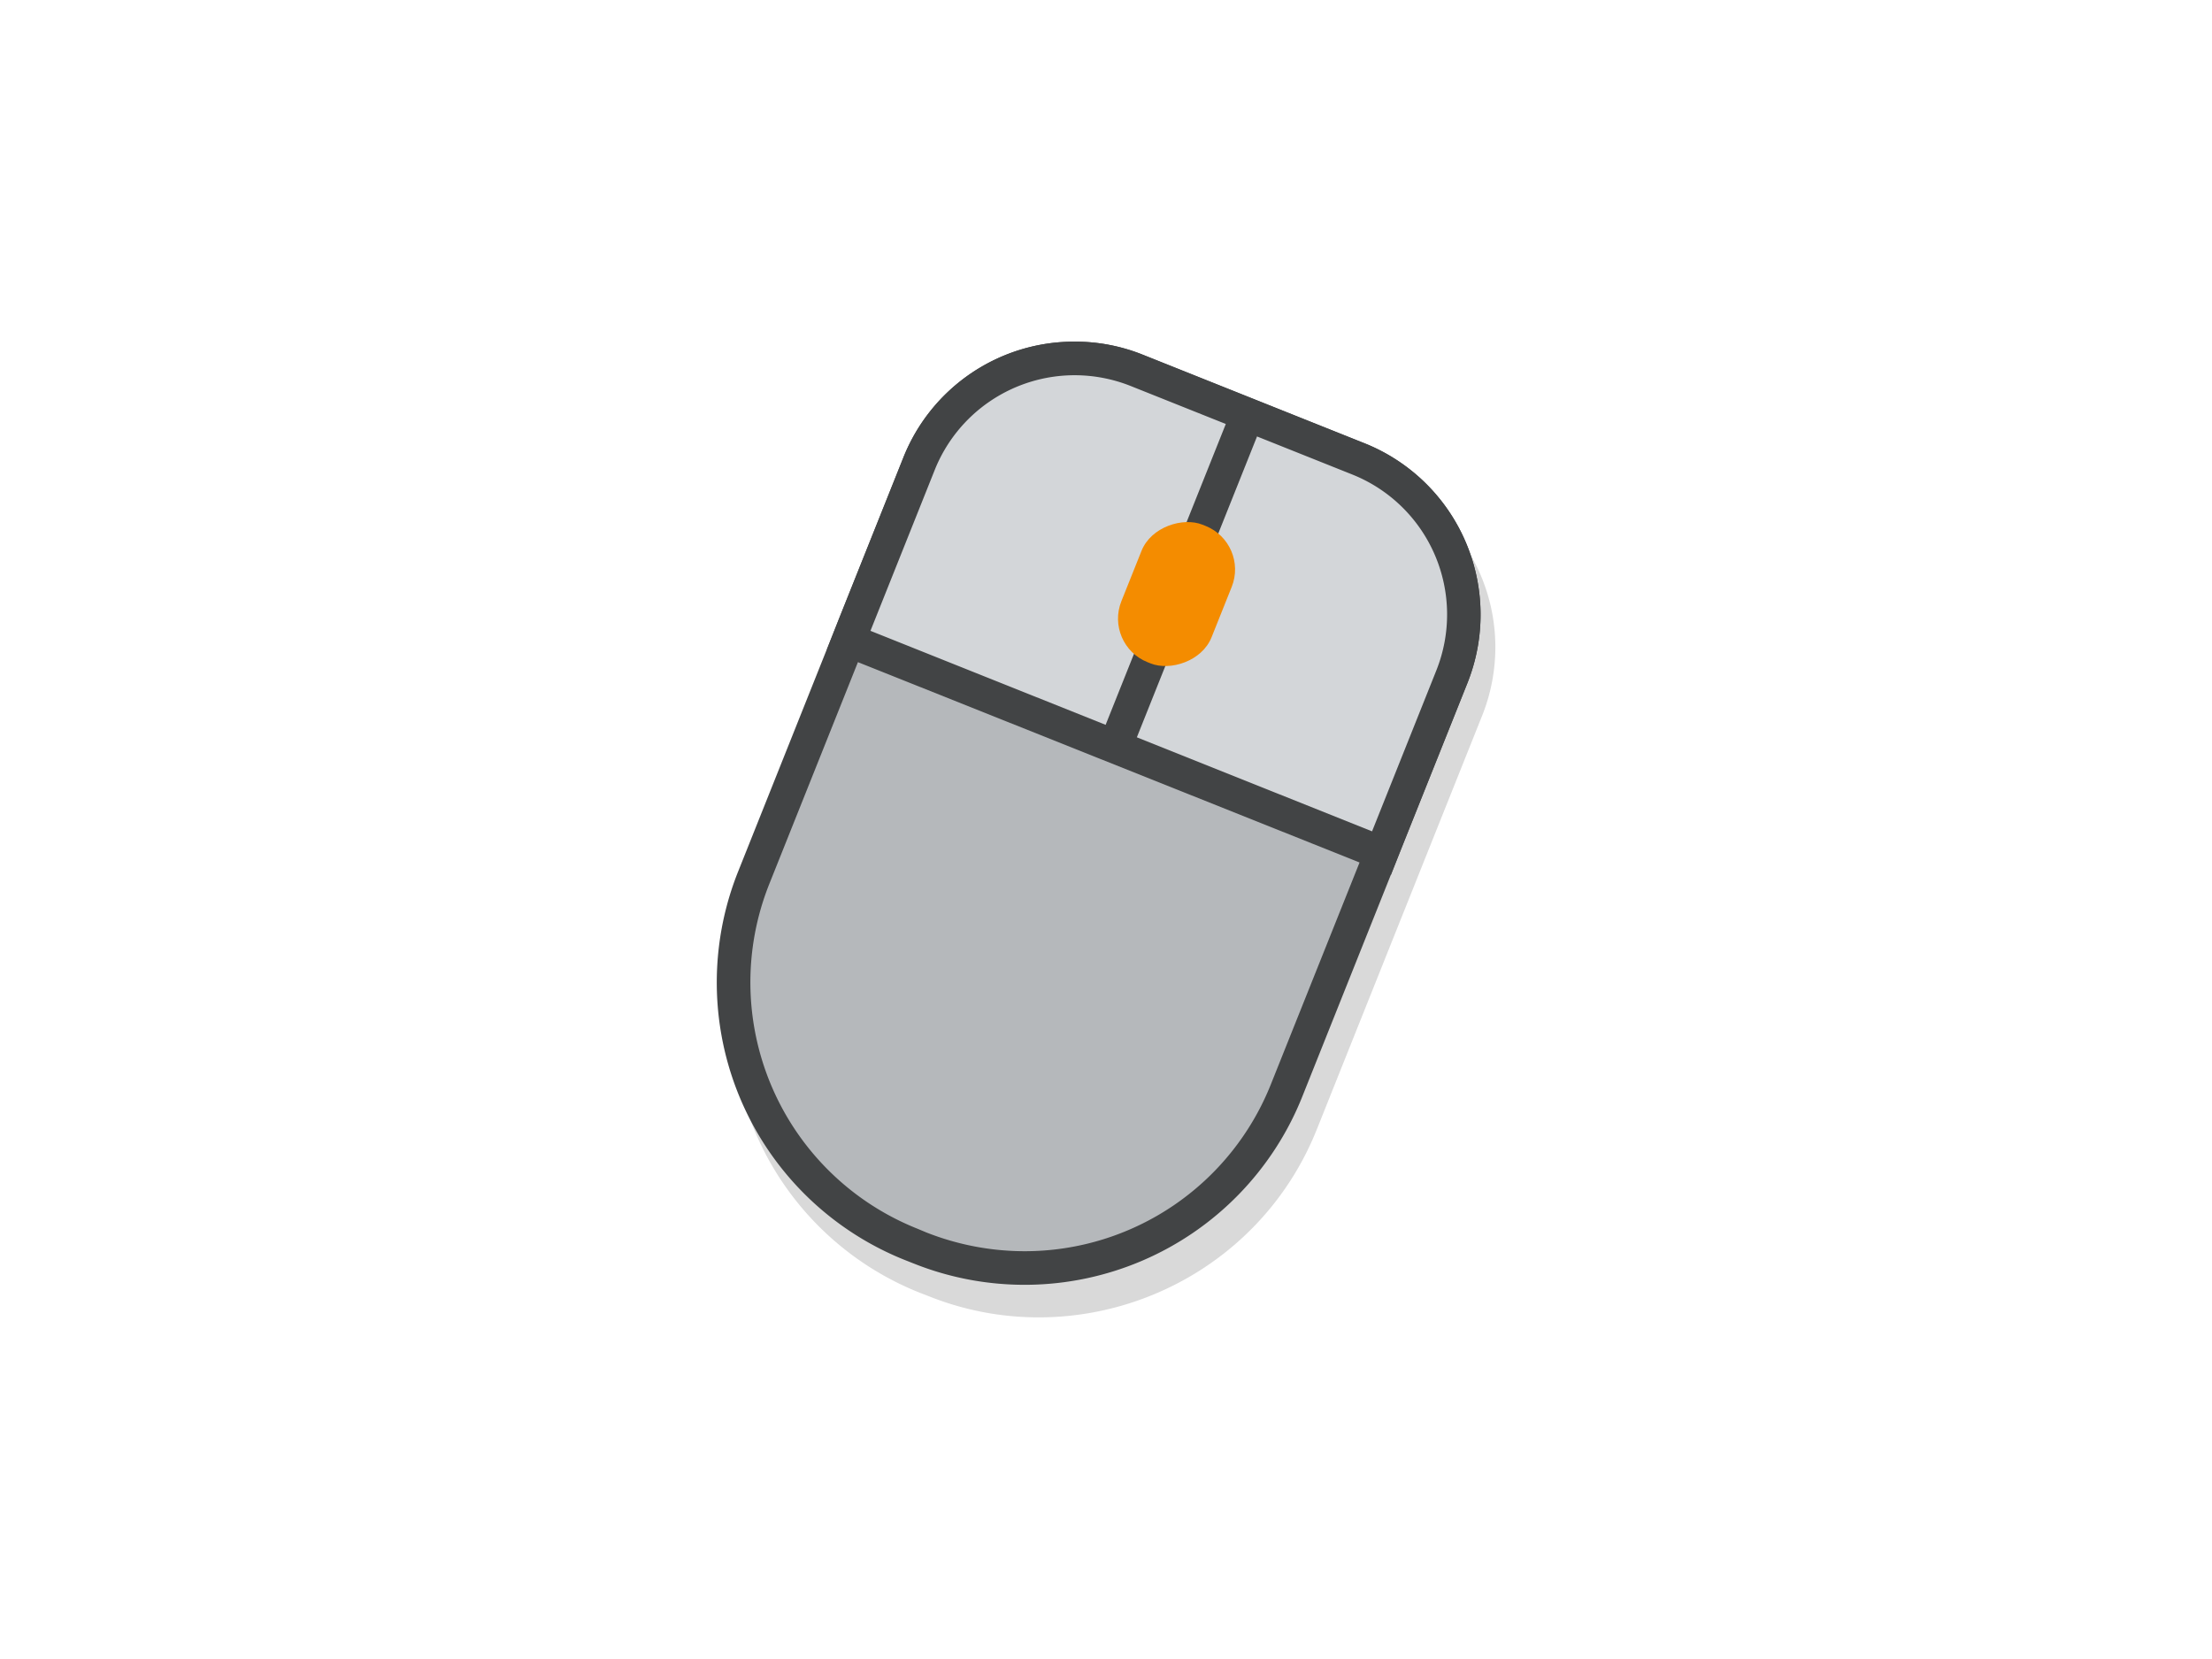
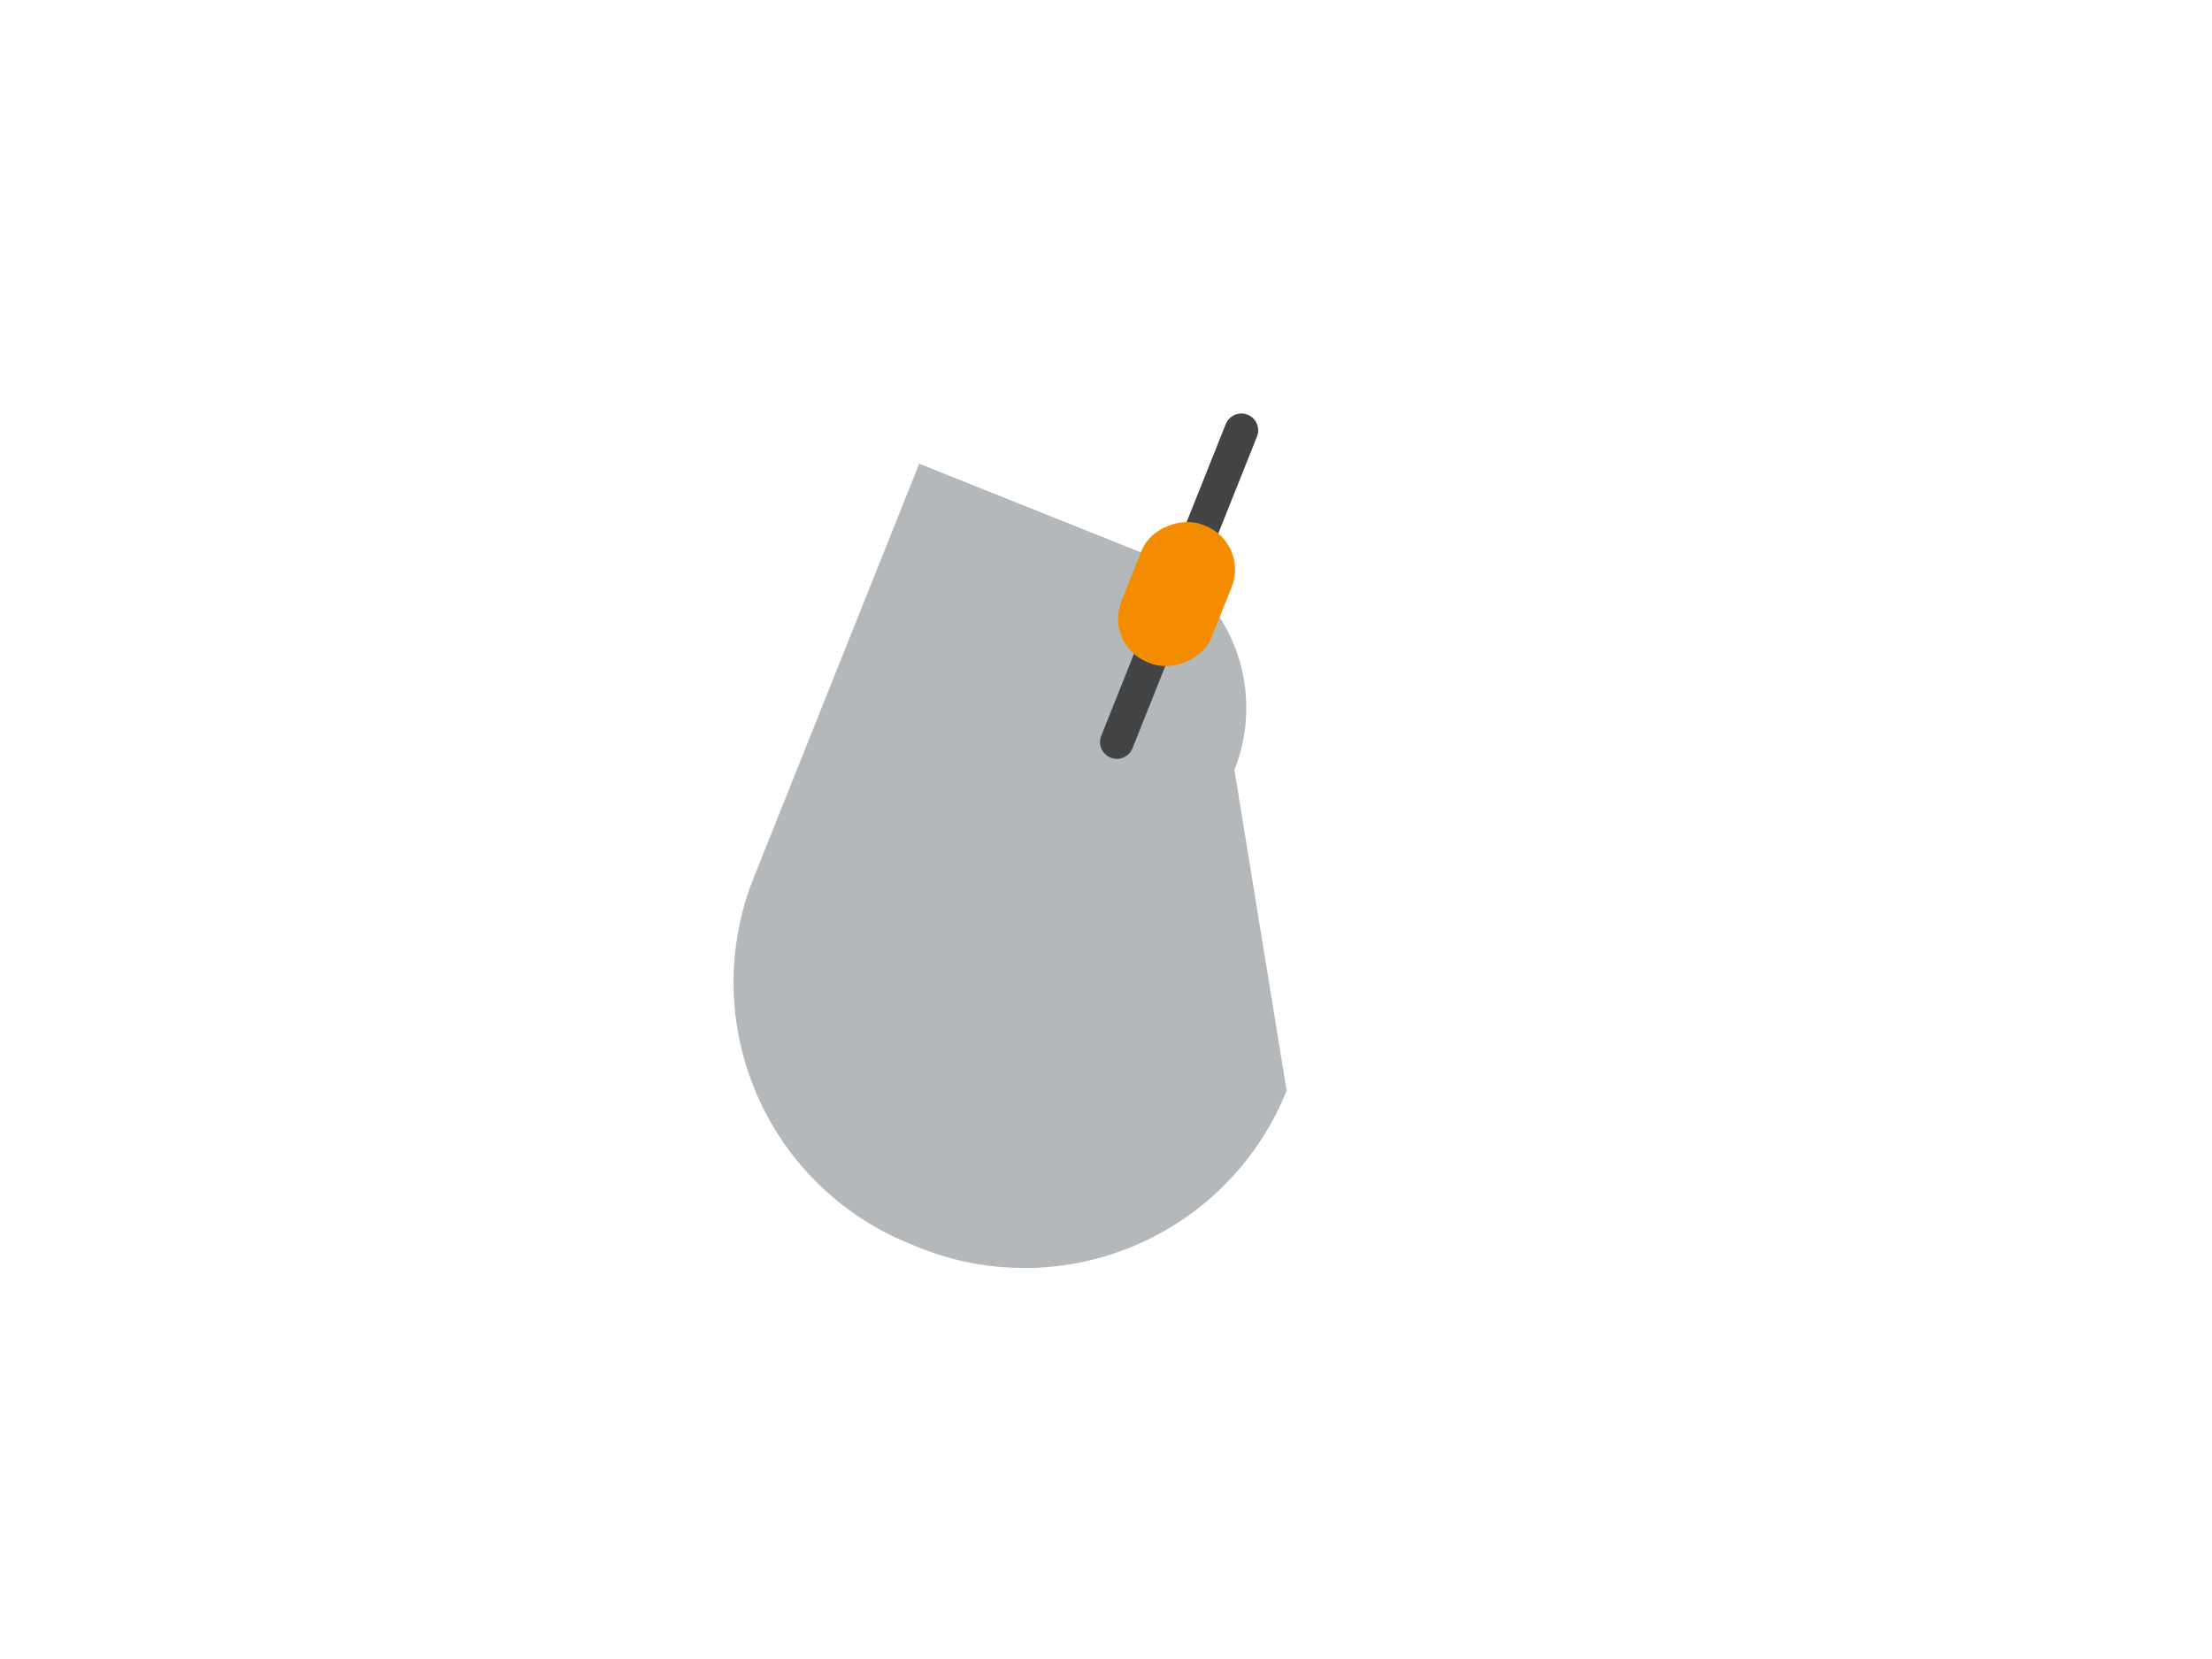
<svg xmlns="http://www.w3.org/2000/svg" id="Laag_1" data-name="Laag 1" viewBox="0 0 1080 810">
  <defs>
    <style>
      .cls-1 {
        opacity: 0.15;
      }

      .cls-2 {
        fill: #b5b8bb;
      }

      .cls-3 {
        fill: #424445;
      }

      .cls-4 {
        fill: #d3d6d9;
      }

      .cls-5 {
        fill: none;
        stroke: #424445;
        stroke-linecap: round;
        stroke-linejoin: round;
        stroke-width: 16.42px;
      }

      .cls-6 {
        fill: #f48c00;
      }
    </style>
  </defs>
  <g>
-     <path class="cls-1" d="M673.5,232.4,565.2,189.1a90,90,0,0,0-116.9,50.2L367.5,441.4a145.9,145.9,0,0,0,81.4,189.7l4.4,1.7h0a144.2,144.2,0,0,0,53.9,10.4c58,0,112.9-34.7,135.7-91.7l80.8-202.2A90,90,0,0,0,673.5,232.4Z" />
    <g>
      <g>
-         <path class="cls-2" d="M500.2,619.1a137.6,137.6,0,0,1-51-9.8l-4.4-1.8a137.7,137.7,0,0,1-76.8-179l80.8-202.1A81.8,81.8,0,0,1,555,180.8l108.3,43.3a81.8,81.8,0,0,1,45.6,106.2L628.2,532.5a137.9,137.9,0,0,1-128,86.6Z" />
-         <path class="cls-3" d="M524.7,183.2a74.2,74.2,0,0,1,27.2,5.2l108.4,43.3a73.6,73.6,0,0,1,41,95.6L620.5,529.4a129.4,129.4,0,0,1-120.3,81.5,131.1,131.1,0,0,1-48-9.2l-4.3-1.8a129.5,129.5,0,0,1-72.3-168.3l80.8-202.2a73.6,73.6,0,0,1,68.3-46.2m0-16.4v0a89.8,89.8,0,0,0-83.6,56.5L360.4,425.5a145.9,145.9,0,0,0,81.4,189.7l4.3,1.7a146,146,0,0,0,189.7-81.4l80.7-202.1a90.1,90.1,0,0,0-50.1-116.9L558,173.2a88.8,88.8,0,0,0-33.3-6.4Z" />
+         <path class="cls-2" d="M500.2,619.1a137.6,137.6,0,0,1-51-9.8l-4.4-1.8a137.7,137.7,0,0,1-76.8-179l80.8-202.1l108.3,43.3a81.8,81.8,0,0,1,45.6,106.2L628.2,532.5a137.9,137.9,0,0,1-128,86.6Z" />
      </g>
      <g>
-         <path class="cls-4" d="M414.3,312.6l34.5-86.2A81.8,81.8,0,0,1,555,180.8l108.3,43.3a81.8,81.8,0,0,1,45.6,106.2l-34.4,86.2Z" />
-         <path class="cls-3" d="M524.7,183.2a74.2,74.2,0,0,1,27.2,5.2l108.4,43.3a73.6,73.6,0,0,1,41,95.6l-31.4,78.6L425,308l31.4-78.6a73.6,73.6,0,0,1,68.3-46.2m0-16.4a89.8,89.8,0,0,0-83.6,56.5l-31.4,78.6-6,15.3,15.2,6.1,244.9,97.8,15.3,6.1,6-15.2,31.4-78.6a90.1,90.1,0,0,0-50.1-116.9L558,173.2a88.8,88.8,0,0,0-33.3-6.4Z" />
-       </g>
+         </g>
      <line class="cls-5" x1="606.1" y1="210.1" x2="545.3" y2="362.3" />
      <rect class="cls-6" x="538.1" y="266.1" width="72.3" height="47.42" rx="22.9" transform="translate(92.1 715.6) rotate(-68.2)" />
    </g>
  </g>
</svg>